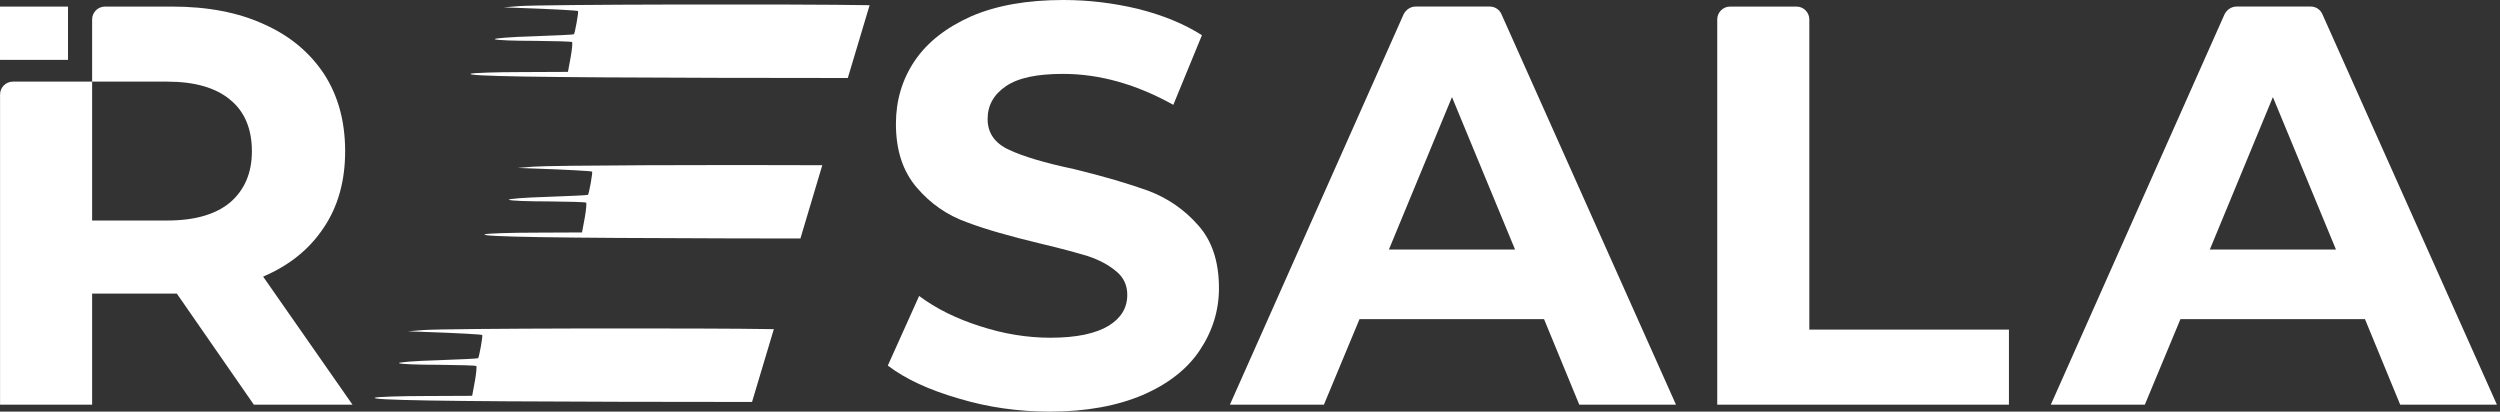
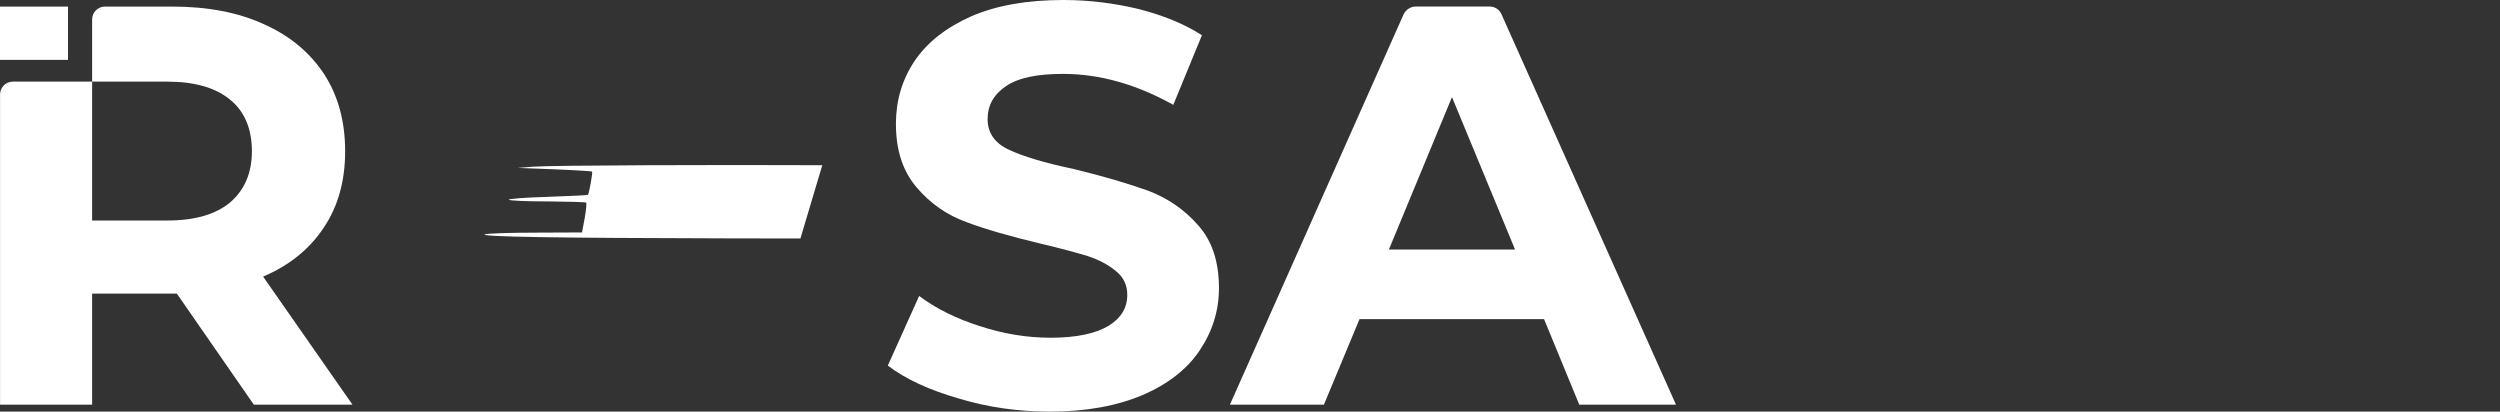
<svg xmlns="http://www.w3.org/2000/svg" width="413" height="68" viewBox="0 0 413 68" fill="none">
  <rect x="0" y="0" width="413" height="68" fill="#333333" stroke="none" />
-   <path fill-rule="evenodd" clip-rule="evenodd" d="M127.838 54.375C116.297 54.168 73.444 54.233 69.922 54.527L67.376 54.73L70.092 54.832C75.15 55.002 79.563 55.24 79.665 55.341C79.8 55.443 79.155 59.008 78.986 59.177C78.918 59.245 75.863 59.381 72.163 59.517C68.496 59.619 65.679 59.856 65.917 59.992C66.154 60.162 69.108 60.264 72.434 60.264C75.761 60.297 78.578 60.365 78.68 60.467C78.782 60.569 78.68 61.689 78.443 63.013L78.001 65.389L70.33 65.423C66.086 65.423 62.318 65.559 61.945 65.695C60.961 66.102 73.045 66.306 102.714 66.374L124.235 66.402L127.838 54.375Z" fill="white" />
-   <path fill-rule="evenodd" clip-rule="evenodd" d="M143.66 0.859C132.117 0.652 89.267 0.717 85.746 1.011L83.2 1.215L85.915 1.316C90.973 1.486 95.386 1.724 95.488 1.826C95.624 1.927 94.979 5.492 94.809 5.662C94.741 5.729 91.686 5.865 87.986 6.001C84.32 6.103 81.502 6.34 81.74 6.476C81.978 6.646 84.931 6.748 88.257 6.748C91.584 6.782 94.402 6.85 94.503 6.951C94.605 7.053 94.503 8.173 94.266 9.497L93.825 11.873L86.153 11.908C81.91 11.908 78.142 12.043 77.768 12.179C76.784 12.586 88.868 12.79 118.537 12.858L140.057 12.886L143.66 0.859Z" fill="white" />
  <path fill-rule="evenodd" clip-rule="evenodd" d="M135.842 27.293C118.847 27.213 90.888 27.302 88.072 27.536L85.526 27.74L88.241 27.842C93.299 28.011 97.712 28.249 97.814 28.351C97.95 28.453 97.305 32.017 97.135 32.187C97.067 32.255 94.012 32.39 90.312 32.526C86.646 32.628 83.828 32.866 84.066 33.001C84.304 33.171 87.257 33.273 90.584 33.273C93.91 33.307 96.728 33.375 96.83 33.477C96.931 33.578 96.83 34.699 96.592 36.023L96.151 38.399L88.479 38.433C84.236 38.433 80.468 38.568 80.094 38.704C79.11 39.112 91.195 39.315 120.863 39.383L132.229 39.398L135.842 27.293Z" fill="white" />
-   <path d="M365.065 41.218L375.483 16.037L385.9 41.218H365.065ZM383.664 2.361C383.344 1.594 382.577 1.083 381.746 1.083H369.475C368.644 1.083 367.877 1.594 367.494 2.361L338.799 66.846H354.328L360.209 52.721H390.693L396.509 66.846H412.487L383.664 2.361Z" fill="white" />
-   <path d="M298.899 54.451V3.21C298.899 2.037 297.948 1.086 296.775 1.086H285.812C284.639 1.086 283.688 2.037 283.688 3.21V66.849H331.876V54.451H298.899Z" fill="white" />
  <path d="M229.449 41.218L239.867 16.037L250.284 41.218H229.449ZM248.047 2.361C247.727 1.594 246.96 1.083 246.129 1.083H233.859C233.028 1.083 232.261 1.594 231.878 2.361L203.183 66.846H218.712L224.592 52.721H255.077L260.893 66.846H276.87L248.047 2.361Z" fill="white" />
  <path d="M197.921 37.195C195.62 34.575 192.872 32.721 189.677 31.508C186.481 30.357 182.391 29.142 177.406 27.928C172.549 26.906 168.97 25.82 166.669 24.733C164.305 23.647 163.154 21.921 163.154 19.684C163.154 17.447 164.113 15.658 166.158 14.252C168.203 12.846 171.335 12.207 175.616 12.207C181.688 12.207 187.759 13.932 193.831 17.32L198.56 5.816C195.556 3.899 192.041 2.493 188.015 1.47C183.989 0.512 179.899 0 175.68 0C169.673 0 164.624 0.895 160.47 2.684C156.316 4.538 153.184 6.966 151.075 10.098C149.03 13.165 148.007 16.616 148.007 20.451C148.007 24.861 149.158 28.312 151.459 30.996C153.696 33.617 156.443 35.534 159.639 36.684C162.835 37.898 166.925 39.049 171.973 40.263C175.233 41.029 177.789 41.733 179.707 42.308C181.624 42.948 183.158 43.778 184.372 44.8C185.65 45.823 186.226 47.165 186.226 48.699C186.226 50.872 185.203 52.534 183.158 53.812C181.049 55.09 177.853 55.793 173.571 55.793C169.673 55.793 165.775 55.154 161.876 53.876C158.041 52.661 154.654 51 151.842 48.891L146.666 60.395C149.605 62.632 153.504 64.421 158.361 65.827C163.218 67.297 168.267 68 173.444 68C179.451 68 184.564 67.041 188.782 65.252C192.936 63.462 196.132 60.97 198.176 57.902C200.286 54.771 201.372 51.319 201.372 47.613C201.372 43.203 200.222 39.752 197.921 37.195Z" fill="white" />
  <path d="M43.468 45.696C47.813 43.842 51.136 41.158 53.501 37.579C55.866 34.064 57.017 29.846 57.017 24.989C57.017 20.068 55.866 15.85 53.565 12.271C51.2 8.692 47.941 5.944 43.659 4.027C39.377 2.045 34.264 1.087 28.449 1.087H17.343C16.17 1.087 15.22 2.037 15.22 3.21V13.485H27.618C32.219 13.485 35.67 14.508 38.035 16.489C40.4 18.406 41.614 21.282 41.614 24.989C41.614 28.568 40.4 31.38 38.035 33.425C35.67 35.406 32.219 36.429 27.618 36.429H15.22V13.485H2.132C0.96 13.485 0.009 14.436 0.009 15.608V66.85H15.22V48.507H29.216L41.933 66.85H58.231L43.468 45.696Z" fill="white" />
  <path d="M0.001 9.891L0 1.087H11.234L11.235 9.891H0.001Z" fill="white" />
</svg>